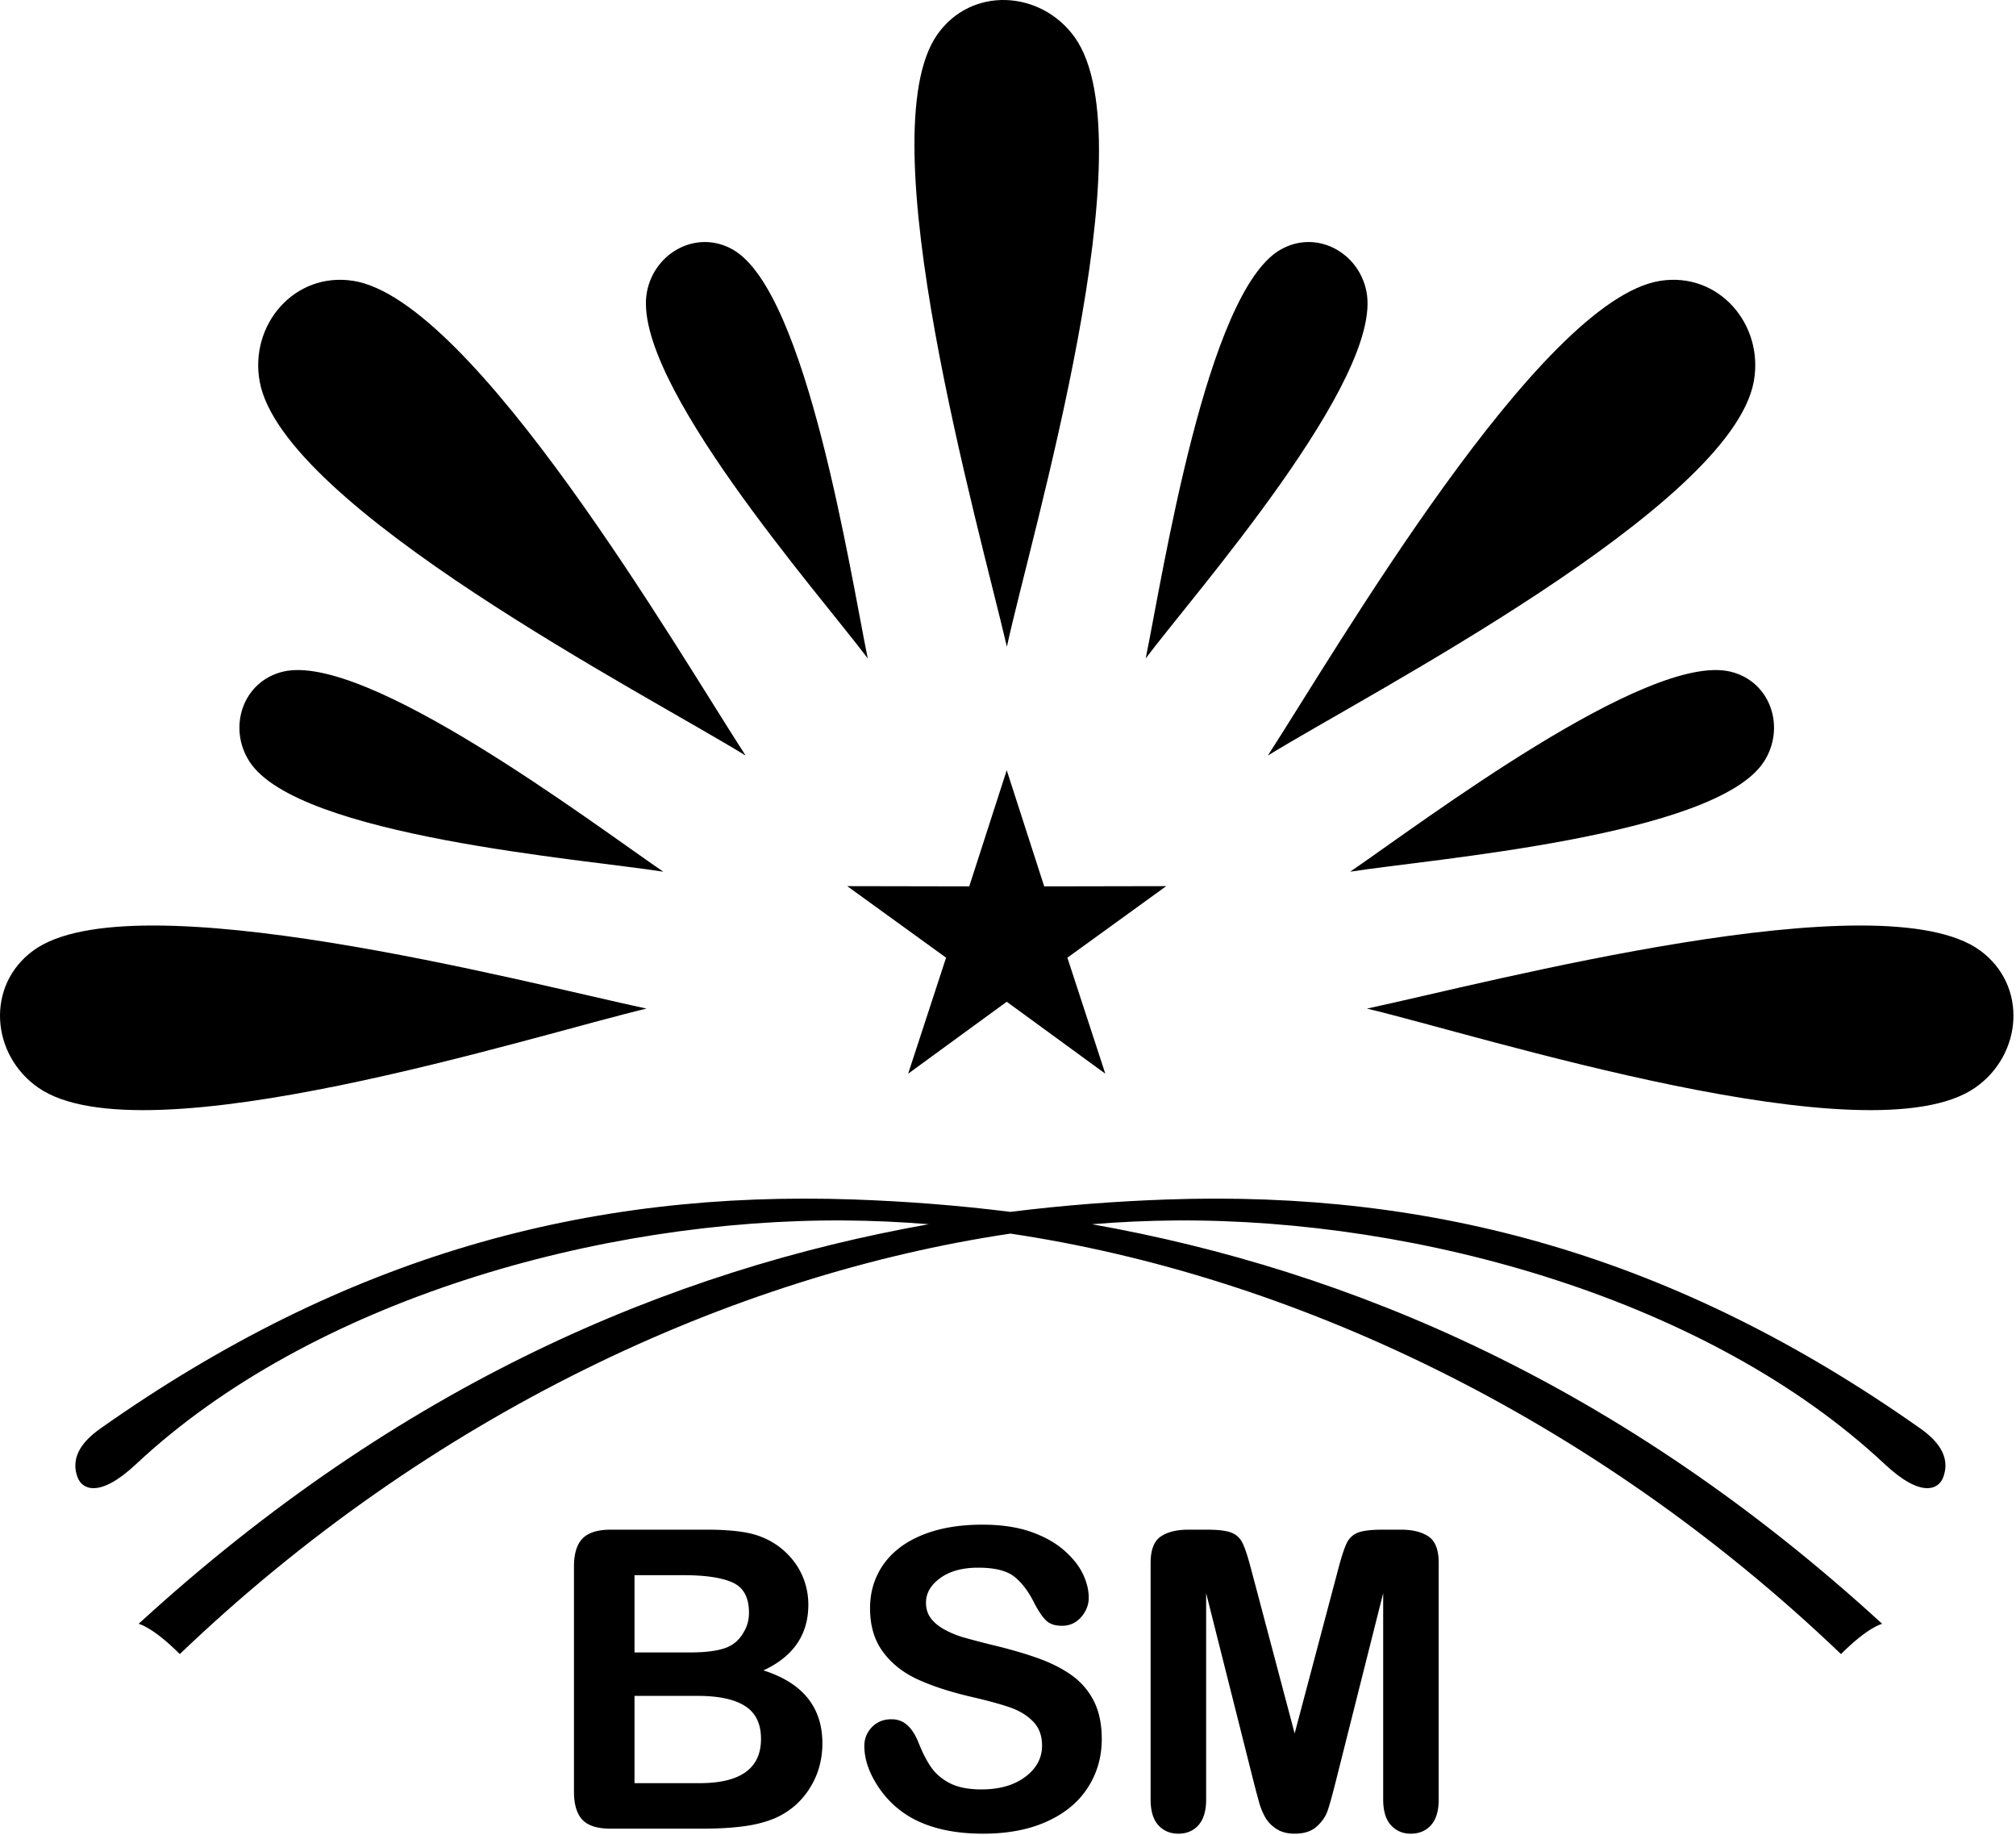
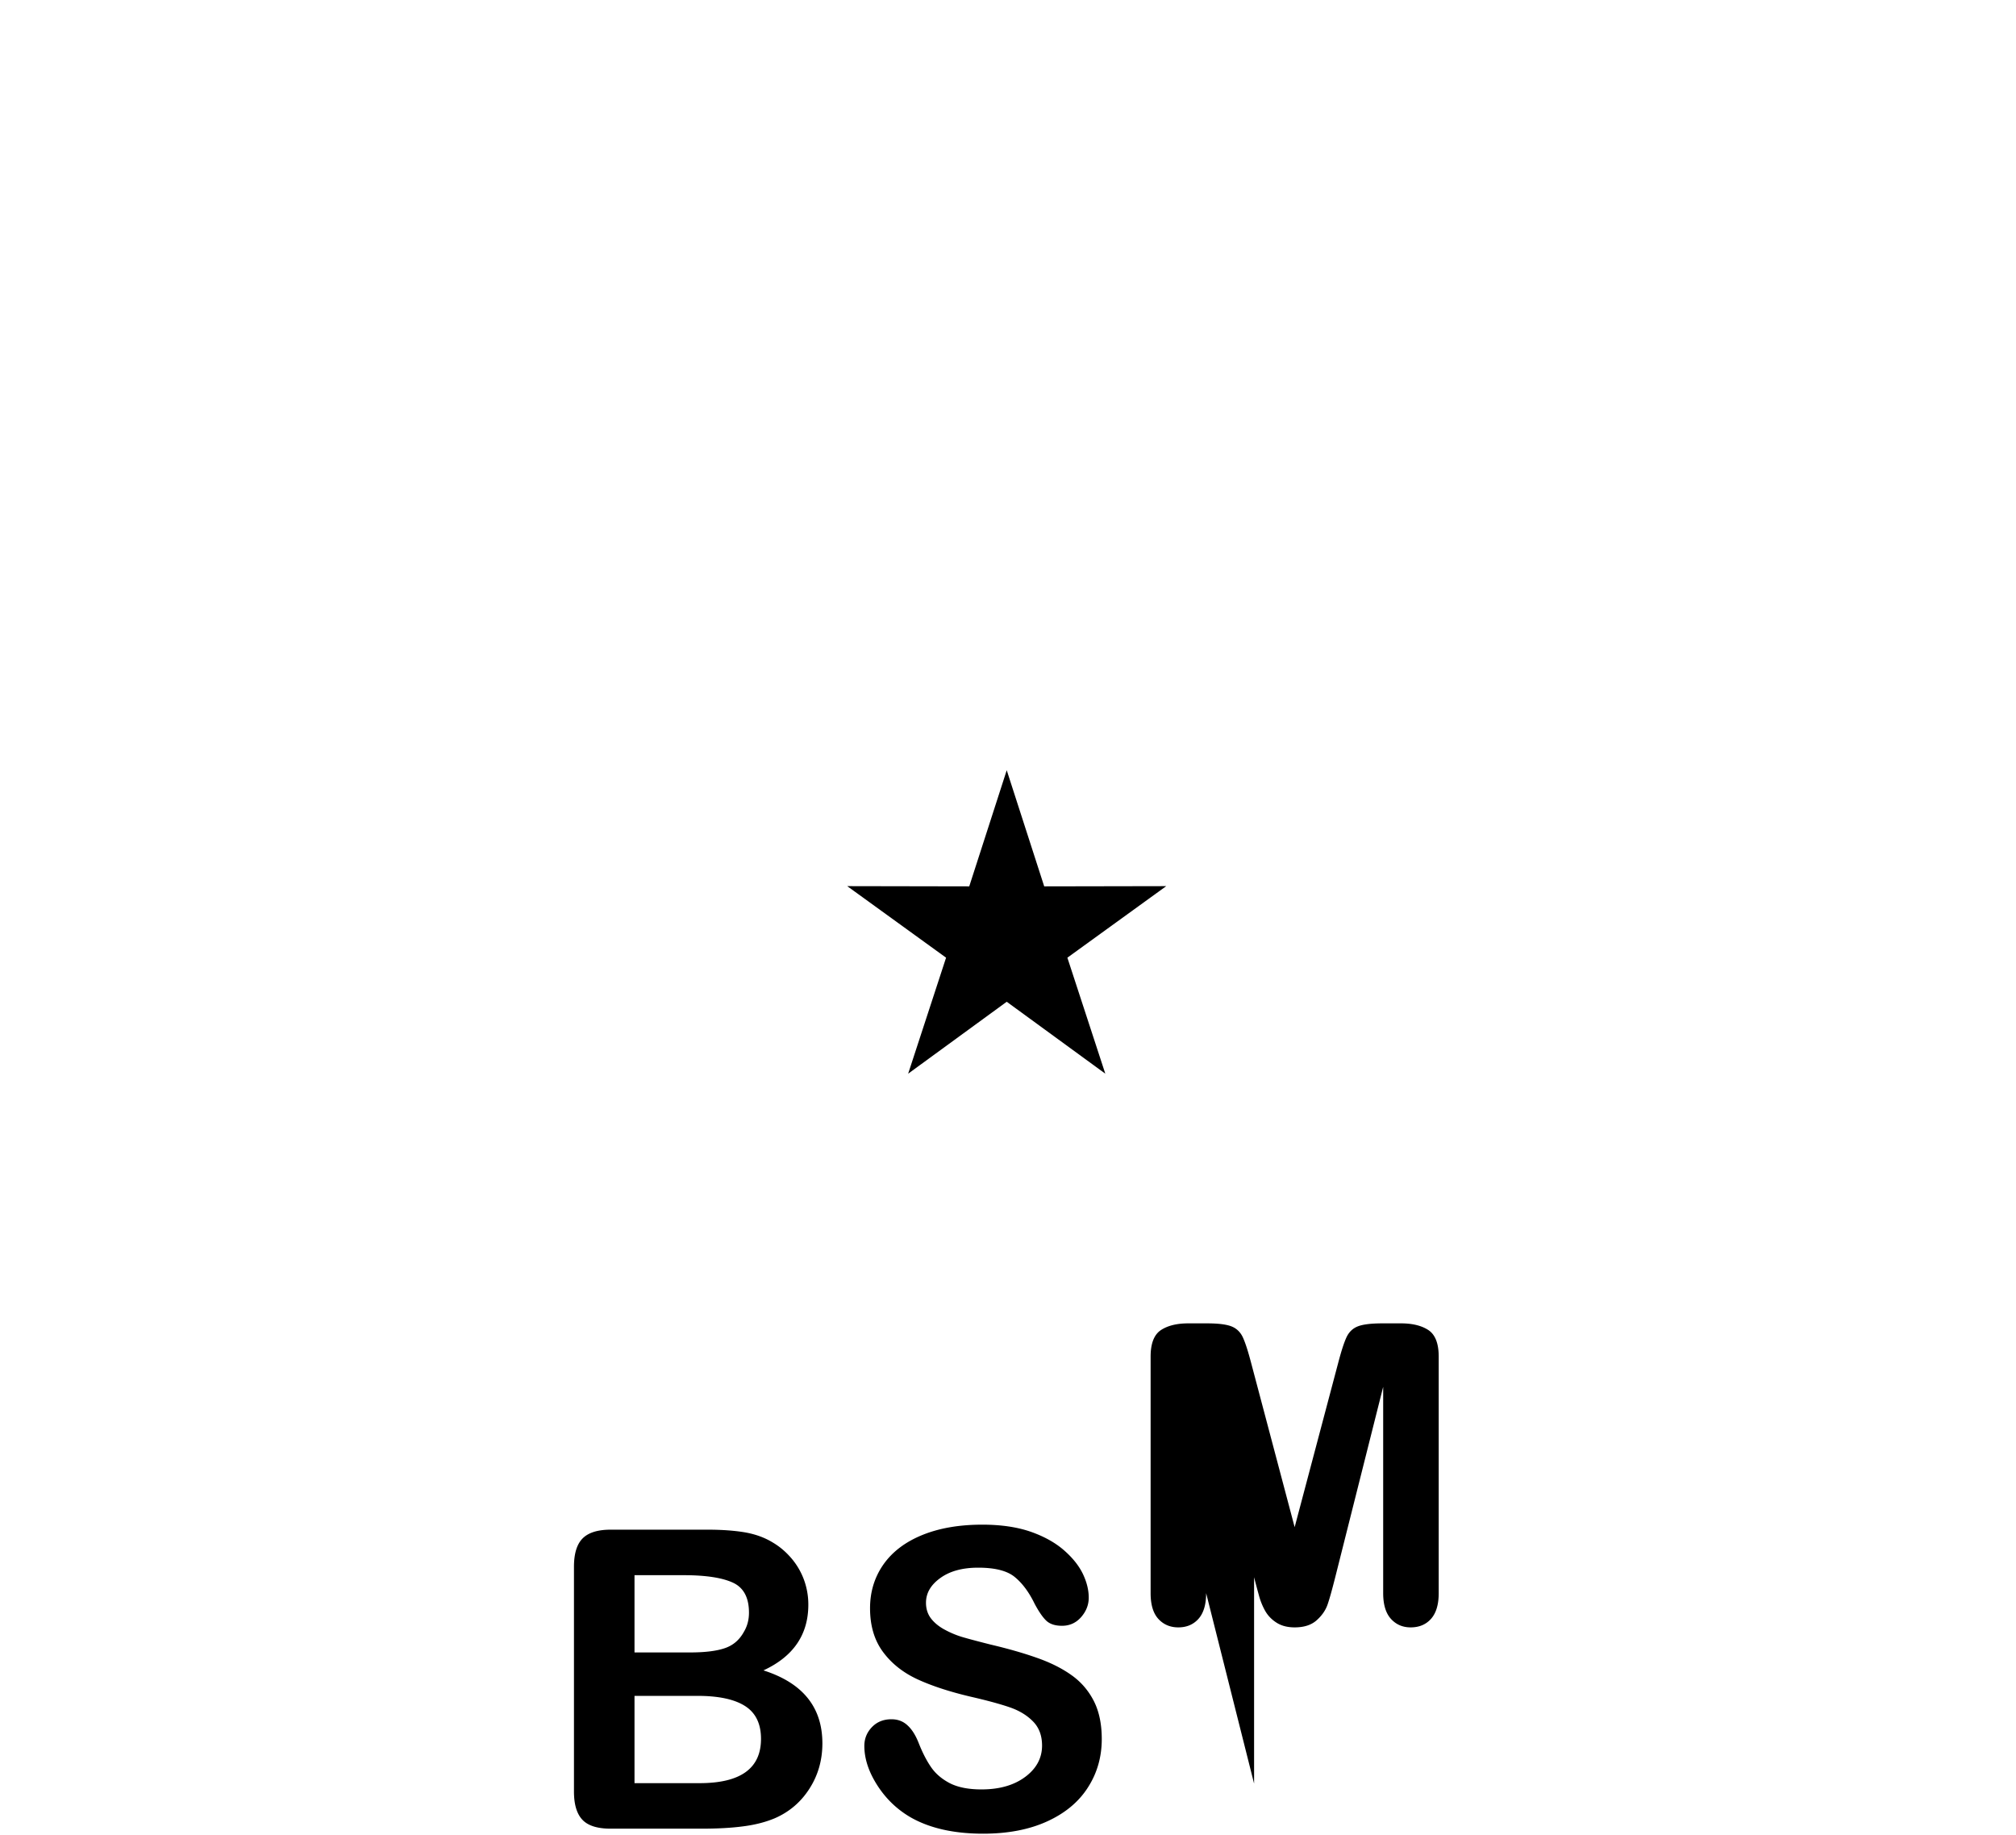
<svg xmlns="http://www.w3.org/2000/svg" width="767" height="698" fill="none" viewBox="0 0 767 698">
-   <path fill="#000" fill-rule="evenodd" d="m383.016 292.968 14.262 44.177 46.421-.088-37.608 27.213 14.429 44.123-37.504-27.359-37.503 27.359 14.428-44.123-37.608-27.213 46.421.088 14.262-44.177ZM267.108 695.562h-34.76c-5.029 0-8.605-1.111-10.749-3.364-2.144-2.248-3.23-5.848-3.23-10.748v-85.51c0-5.004 1.111-8.605 3.309-10.799 2.198-2.198 5.745-3.309 10.67-3.309h36.85c5.428 0 10.141.341 14.112 1.003 3.996.691 7.572 1.961 10.724 3.892 2.697 1.591 5.053 3.626 7.147 6.091a26.974 26.974 0 0 1 4.713 8.126 27.436 27.436 0 0 1 1.64 9.424c0 11.386-5.691 19.724-17.076 24.99 14.957 4.767 22.425 14.008 22.425 27.775 0 6.353-1.644 12.098-4.9 17.18-3.255 5.108-7.651 8.867-13.183 11.278-3.468 1.457-7.44 2.489-11.94 3.072-4.5.608-9.77.899-15.752.899Zm-1.719-50.512h-23.987v33.199h24.753c15.594 0 23.374-5.612 23.374-16.839 0-5.745-2.01-9.9-6.061-12.493-4.025-2.569-10.062-3.867-18.079-3.867Zm-23.987-45.905v29.386h21.127c5.745 0 10.165-.558 13.288-1.644 3.151-1.083 5.532-3.147 7.201-6.195 1.299-2.168 1.932-4.604 1.932-7.281 0-5.744-2.036-9.553-6.14-11.435-4.08-1.878-10.324-2.831-18.692-2.831h-18.716Zm177.772 62.319c0 6.856-1.773 13.025-5.324 18.504-3.517 5.482-8.709 9.77-15.54 12.867-6.827 3.097-14.928 4.634-24.274 4.634-11.227 0-20.494-2.119-27.77-6.328-5.167-3.043-9.346-7.123-12.577-12.206-3.23-5.082-4.845-10.032-4.845-14.849 0-2.78.978-5.166 2.914-7.177 1.931-1.985 4.392-2.963 7.385-2.963 2.435 0 4.475.766 6.14 2.331 1.694 1.532 3.126 3.838 4.317 6.906 1.428 3.601 3.018 6.648 4.687 9.054 1.695 2.436 4.051 4.45 7.094 6.036 3.072 1.562 7.069 2.357 12.043 2.357 6.807 0 12.364-1.586 16.627-4.763 4.263-3.18 6.407-7.151 6.407-11.914 0-3.788-1.137-6.856-3.443-9.187-2.302-2.357-5.291-4.155-8.946-5.4-3.626-1.244-8.526-2.568-14.612-3.971-8.155-1.907-15.011-4.159-20.494-6.698-5.507-2.569-9.874-6.065-13.105-10.486-3.23-4.421-4.841-9.9-4.841-16.494 0-6.244 1.694-11.806 5.108-16.676 3.413-4.846 8.367-8.576 14.824-11.199 6.461-2.622 14.058-3.917 22.796-3.917 6.96 0 12.996.874 18.108 2.594 5.083 1.748 9.317 4.05 12.681 6.91 3.334 2.86 5.799 5.878 7.36 9.025 1.536 3.151 2.327 6.249 2.327 9.242 0 2.726-.979 5.216-2.91 7.41-1.932 2.198-4.367 3.284-7.256 3.284-2.648 0-4.633-.662-6.007-1.96-1.378-1.324-2.86-3.493-4.45-6.486-2.09-4.288-4.55-7.652-7.464-10.058-2.885-2.41-7.544-3.601-13.979-3.601-5.928 0-10.749 1.295-14.375 3.918-3.655 2.622-5.478 5.744-5.478 9.424 0 2.277.607 4.238 1.852 5.903 1.245 1.645 2.964 3.073 5.133 4.263a35.499 35.499 0 0 0 6.594 2.806c2.223.662 5.903 1.644 11.015 2.939 6.407 1.511 12.231 3.151 17.418 4.979 5.191 1.798 9.612 3.996 13.263 6.59 3.655 2.568 6.485 5.853 8.525 9.795 2.04 3.971 3.072 8.817 3.072 14.562Zm57.952 16.943-18.242-72.435v78.471c0 4.342-.978 7.597-2.909 9.77-1.936 2.169-4.5 3.256-7.681 3.256-3.097 0-5.637-1.087-7.597-3.231-1.957-2.144-2.939-5.399-2.939-9.795v-89.96c0-4.975 1.299-8.309 3.867-10.058 2.594-1.723 6.086-2.593 10.457-2.593h7.148c4.288 0 7.385.395 9.317 1.161 1.935.77 3.388 2.173 4.316 4.184.929 2.015 1.986 5.295 3.177 9.849l16.518 62.319 16.523-62.319c1.19-4.554 2.248-7.834 3.176-9.849.928-2.011 2.356-3.414 4.288-4.184 1.931-.766 5.058-1.161 9.345-1.161h7.123c4.392 0 7.889.87 10.482 2.593 2.569 1.749 3.868 5.083 3.868 10.058v89.96c0 4.342-.983 7.597-2.914 9.77-1.932 2.169-4.525 3.256-7.756 3.256-3.047 0-5.561-1.087-7.518-3.256-1.961-2.173-2.939-5.428-2.939-9.77v-78.471l-18.242 72.435c-1.19 4.687-2.144 8.155-2.91 10.353-.745 2.169-2.119 4.179-4.134 5.982-2.035 1.828-4.816 2.727-8.392 2.727-2.697 0-4.975-.583-6.827-1.749-1.852-1.165-3.31-2.647-4.342-4.446a25.336 25.336 0 0 1-2.435-6.011c-.612-2.198-1.22-4.5-1.828-6.856Z" clip-rule="evenodd" />
-   <path fill="#000" fill-rule="evenodd" d="M38.34 543.258c93.154-65.669 185.116-90.572 286.574-87.013 19.566.687 39.427 2.194 59.497 4.713 20.069-2.519 39.93-4.026 59.496-4.713 101.458-3.559 193.421 21.344 286.574 87.013 5.924 4.176 12.064 10.391 8.742 18.858-1.661 4.234-8.134 7.943-22.151-5.191-66.556-62.352-176.586-93.382-269.772-92.704-10.474.075-21.11.558-31.863 1.428 98.515 17.489 201.347 61.033 300.649 151.996 0 0-5.225 1.062-15.67 11.506-95.197-91.08-209.964-144.157-316.005-159.93-106.042 15.773-220.809 68.85-316.006 159.93-10.445-10.444-15.67-11.506-15.67-11.506 99.302-90.963 202.134-134.507 300.65-151.996-10.753-.87-21.389-1.353-31.863-1.428-93.187-.678-203.216 30.352-269.773 92.704-14.016 13.134-20.49 9.425-22.15 5.191-3.323-8.467 2.818-14.682 8.741-18.858ZM383.074 245.977C372.272 199.719 329.897 51.17 356.59 13.159c12.996-18.504 39.41-16.851 52.227.932 28.417 39.427-16.476 189.108-25.743 231.886Zm136.989 137.659c46.458-9.933 195.777-49.497 233.28-22.097 18.255 13.347 16.102 39.723-1.915 52.203-39.955 27.667-188.766-20.036-231.365-30.106Zm-84.174-133.204c6.648-32.492 23.117-139.062 51.133-155.38 13.642-7.943 29.91.815 32.853 15.831 6.52 33.295-65.624 115.117-83.986 139.549Zm46.466 36.962c25.827-39.872 103.436-173.435 149.328-180.578 22.346-3.472 39.476 16.701 35.559 38.269-8.688 47.815-147.646 119.309-184.887 142.309Zm31.322 44.173c27.379-18.721 113.339-83.829 144.819-76.065 15.324 3.784 20.918 21.393 12.589 34.227-18.475 28.454-127.219 37.058-157.408 41.838Zm-230-44.173c-25.827-39.872-103.436-173.435-149.328-180.578-22.342-3.476-39.477 16.701-35.56 38.269 8.689 47.815 147.646 119.309 184.888 142.309Zm-31.326 44.173c-27.371-18.717-113.335-83.829-144.815-76.065-15.324 3.78-20.923 21.389-12.589 34.223 18.475 28.454 127.227 37.062 157.404 41.842Zm77.788-81.135c-6.644-32.492-23.113-139.062-51.129-155.38-13.642-7.943-29.91.811-32.854 15.831-6.515 33.295 65.628 115.121 83.983 139.549Zm-84.174 133.204c-46.454-9.928-195.773-49.497-233.277-22.097-18.254 13.342-16.106 39.723 1.915 52.203 39.956 27.667 188.767-20.036 231.362-30.106Z" clip-rule="evenodd" />
+   <path fill="#000" fill-rule="evenodd" d="m383.016 292.968 14.262 44.177 46.421-.088-37.608 27.213 14.429 44.123-37.504-27.359-37.503 27.359 14.428-44.123-37.608-27.213 46.421.088 14.262-44.177ZM267.108 695.562h-34.76c-5.029 0-8.605-1.111-10.749-3.364-2.144-2.248-3.23-5.848-3.23-10.748v-85.51c0-5.004 1.111-8.605 3.309-10.799 2.198-2.198 5.745-3.309 10.67-3.309h36.85c5.428 0 10.141.341 14.112 1.003 3.996.691 7.572 1.961 10.724 3.892 2.697 1.591 5.053 3.626 7.147 6.091a26.974 26.974 0 0 1 4.713 8.126 27.436 27.436 0 0 1 1.64 9.424c0 11.386-5.691 19.724-17.076 24.99 14.957 4.767 22.425 14.008 22.425 27.775 0 6.353-1.644 12.098-4.9 17.18-3.255 5.108-7.651 8.867-13.183 11.278-3.468 1.457-7.44 2.489-11.94 3.072-4.5.608-9.77.899-15.752.899Zm-1.719-50.512h-23.987v33.199h24.753c15.594 0 23.374-5.612 23.374-16.839 0-5.745-2.01-9.9-6.061-12.493-4.025-2.569-10.062-3.867-18.079-3.867Zm-23.987-45.905v29.386h21.127c5.745 0 10.165-.558 13.288-1.644 3.151-1.083 5.532-3.147 7.201-6.195 1.299-2.168 1.932-4.604 1.932-7.281 0-5.744-2.036-9.553-6.14-11.435-4.08-1.878-10.324-2.831-18.692-2.831h-18.716Zm177.772 62.319c0 6.856-1.773 13.025-5.324 18.504-3.517 5.482-8.709 9.77-15.54 12.867-6.827 3.097-14.928 4.634-24.274 4.634-11.227 0-20.494-2.119-27.77-6.328-5.167-3.043-9.346-7.123-12.577-12.206-3.23-5.082-4.845-10.032-4.845-14.849 0-2.78.978-5.166 2.914-7.177 1.931-1.985 4.392-2.963 7.385-2.963 2.435 0 4.475.766 6.14 2.331 1.694 1.532 3.126 3.838 4.317 6.906 1.428 3.601 3.018 6.648 4.687 9.054 1.695 2.436 4.051 4.45 7.094 6.036 3.072 1.562 7.069 2.357 12.043 2.357 6.807 0 12.364-1.586 16.627-4.763 4.263-3.18 6.407-7.151 6.407-11.914 0-3.788-1.137-6.856-3.443-9.187-2.302-2.357-5.291-4.155-8.946-5.4-3.626-1.244-8.526-2.568-14.612-3.971-8.155-1.907-15.011-4.159-20.494-6.698-5.507-2.569-9.874-6.065-13.105-10.486-3.23-4.421-4.841-9.9-4.841-16.494 0-6.244 1.694-11.806 5.108-16.676 3.413-4.846 8.367-8.576 14.824-11.199 6.461-2.622 14.058-3.917 22.796-3.917 6.96 0 12.996.874 18.108 2.594 5.083 1.748 9.317 4.05 12.681 6.91 3.334 2.86 5.799 5.878 7.36 9.025 1.536 3.151 2.327 6.249 2.327 9.242 0 2.726-.979 5.216-2.91 7.41-1.932 2.198-4.367 3.284-7.256 3.284-2.648 0-4.633-.662-6.007-1.96-1.378-1.324-2.86-3.493-4.45-6.486-2.09-4.288-4.55-7.652-7.464-10.058-2.885-2.41-7.544-3.601-13.979-3.601-5.928 0-10.749 1.295-14.375 3.918-3.655 2.622-5.478 5.744-5.478 9.424 0 2.277.607 4.238 1.852 5.903 1.245 1.645 2.964 3.073 5.133 4.263a35.499 35.499 0 0 0 6.594 2.806c2.223.662 5.903 1.644 11.015 2.939 6.407 1.511 12.231 3.151 17.418 4.979 5.191 1.798 9.612 3.996 13.263 6.59 3.655 2.568 6.485 5.853 8.525 9.795 2.04 3.971 3.072 8.817 3.072 14.562Zm57.952 16.943-18.242-72.435c0 4.342-.978 7.597-2.909 9.77-1.936 2.169-4.5 3.256-7.681 3.256-3.097 0-5.637-1.087-7.597-3.231-1.957-2.144-2.939-5.399-2.939-9.795v-89.96c0-4.975 1.299-8.309 3.867-10.058 2.594-1.723 6.086-2.593 10.457-2.593h7.148c4.288 0 7.385.395 9.317 1.161 1.935.77 3.388 2.173 4.316 4.184.929 2.015 1.986 5.295 3.177 9.849l16.518 62.319 16.523-62.319c1.19-4.554 2.248-7.834 3.176-9.849.928-2.011 2.356-3.414 4.288-4.184 1.931-.766 5.058-1.161 9.345-1.161h7.123c4.392 0 7.889.87 10.482 2.593 2.569 1.749 3.868 5.083 3.868 10.058v89.96c0 4.342-.983 7.597-2.914 9.77-1.932 2.169-4.525 3.256-7.756 3.256-3.047 0-5.561-1.087-7.518-3.256-1.961-2.173-2.939-5.428-2.939-9.77v-78.471l-18.242 72.435c-1.19 4.687-2.144 8.155-2.91 10.353-.745 2.169-2.119 4.179-4.134 5.982-2.035 1.828-4.816 2.727-8.392 2.727-2.697 0-4.975-.583-6.827-1.749-1.852-1.165-3.31-2.647-4.342-4.446a25.336 25.336 0 0 1-2.435-6.011c-.612-2.198-1.22-4.5-1.828-6.856Z" clip-rule="evenodd" />
</svg>